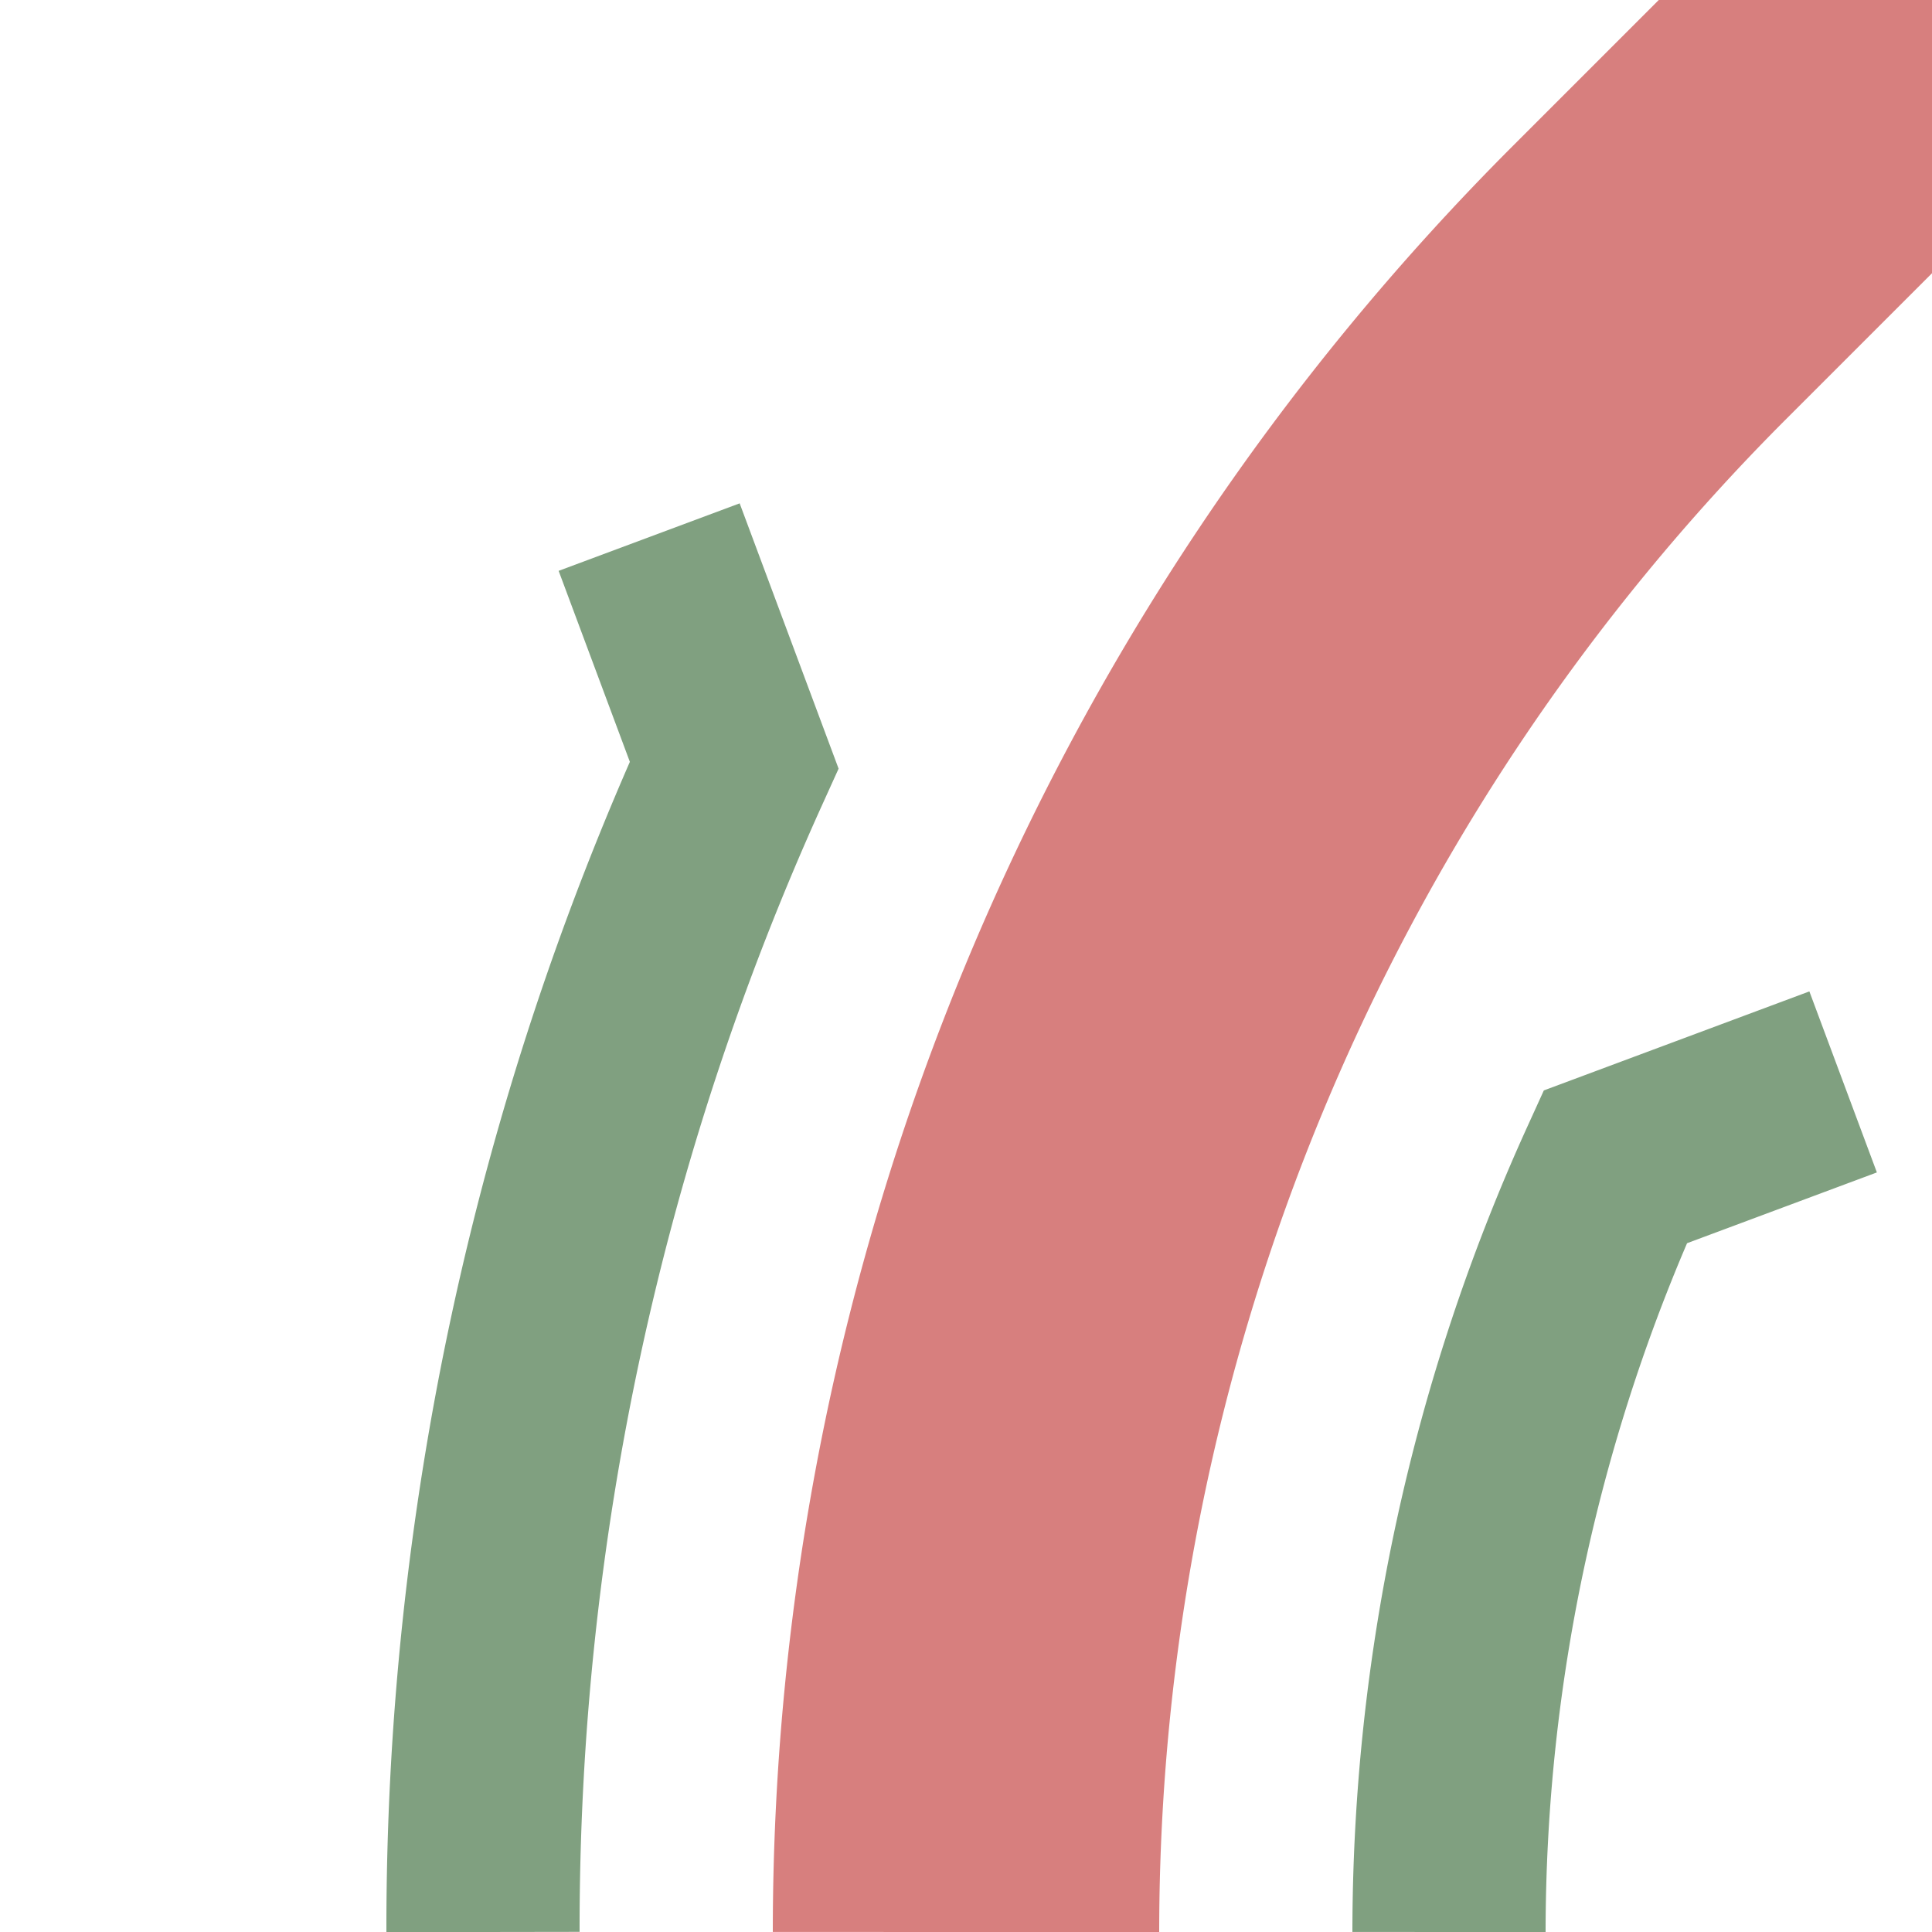
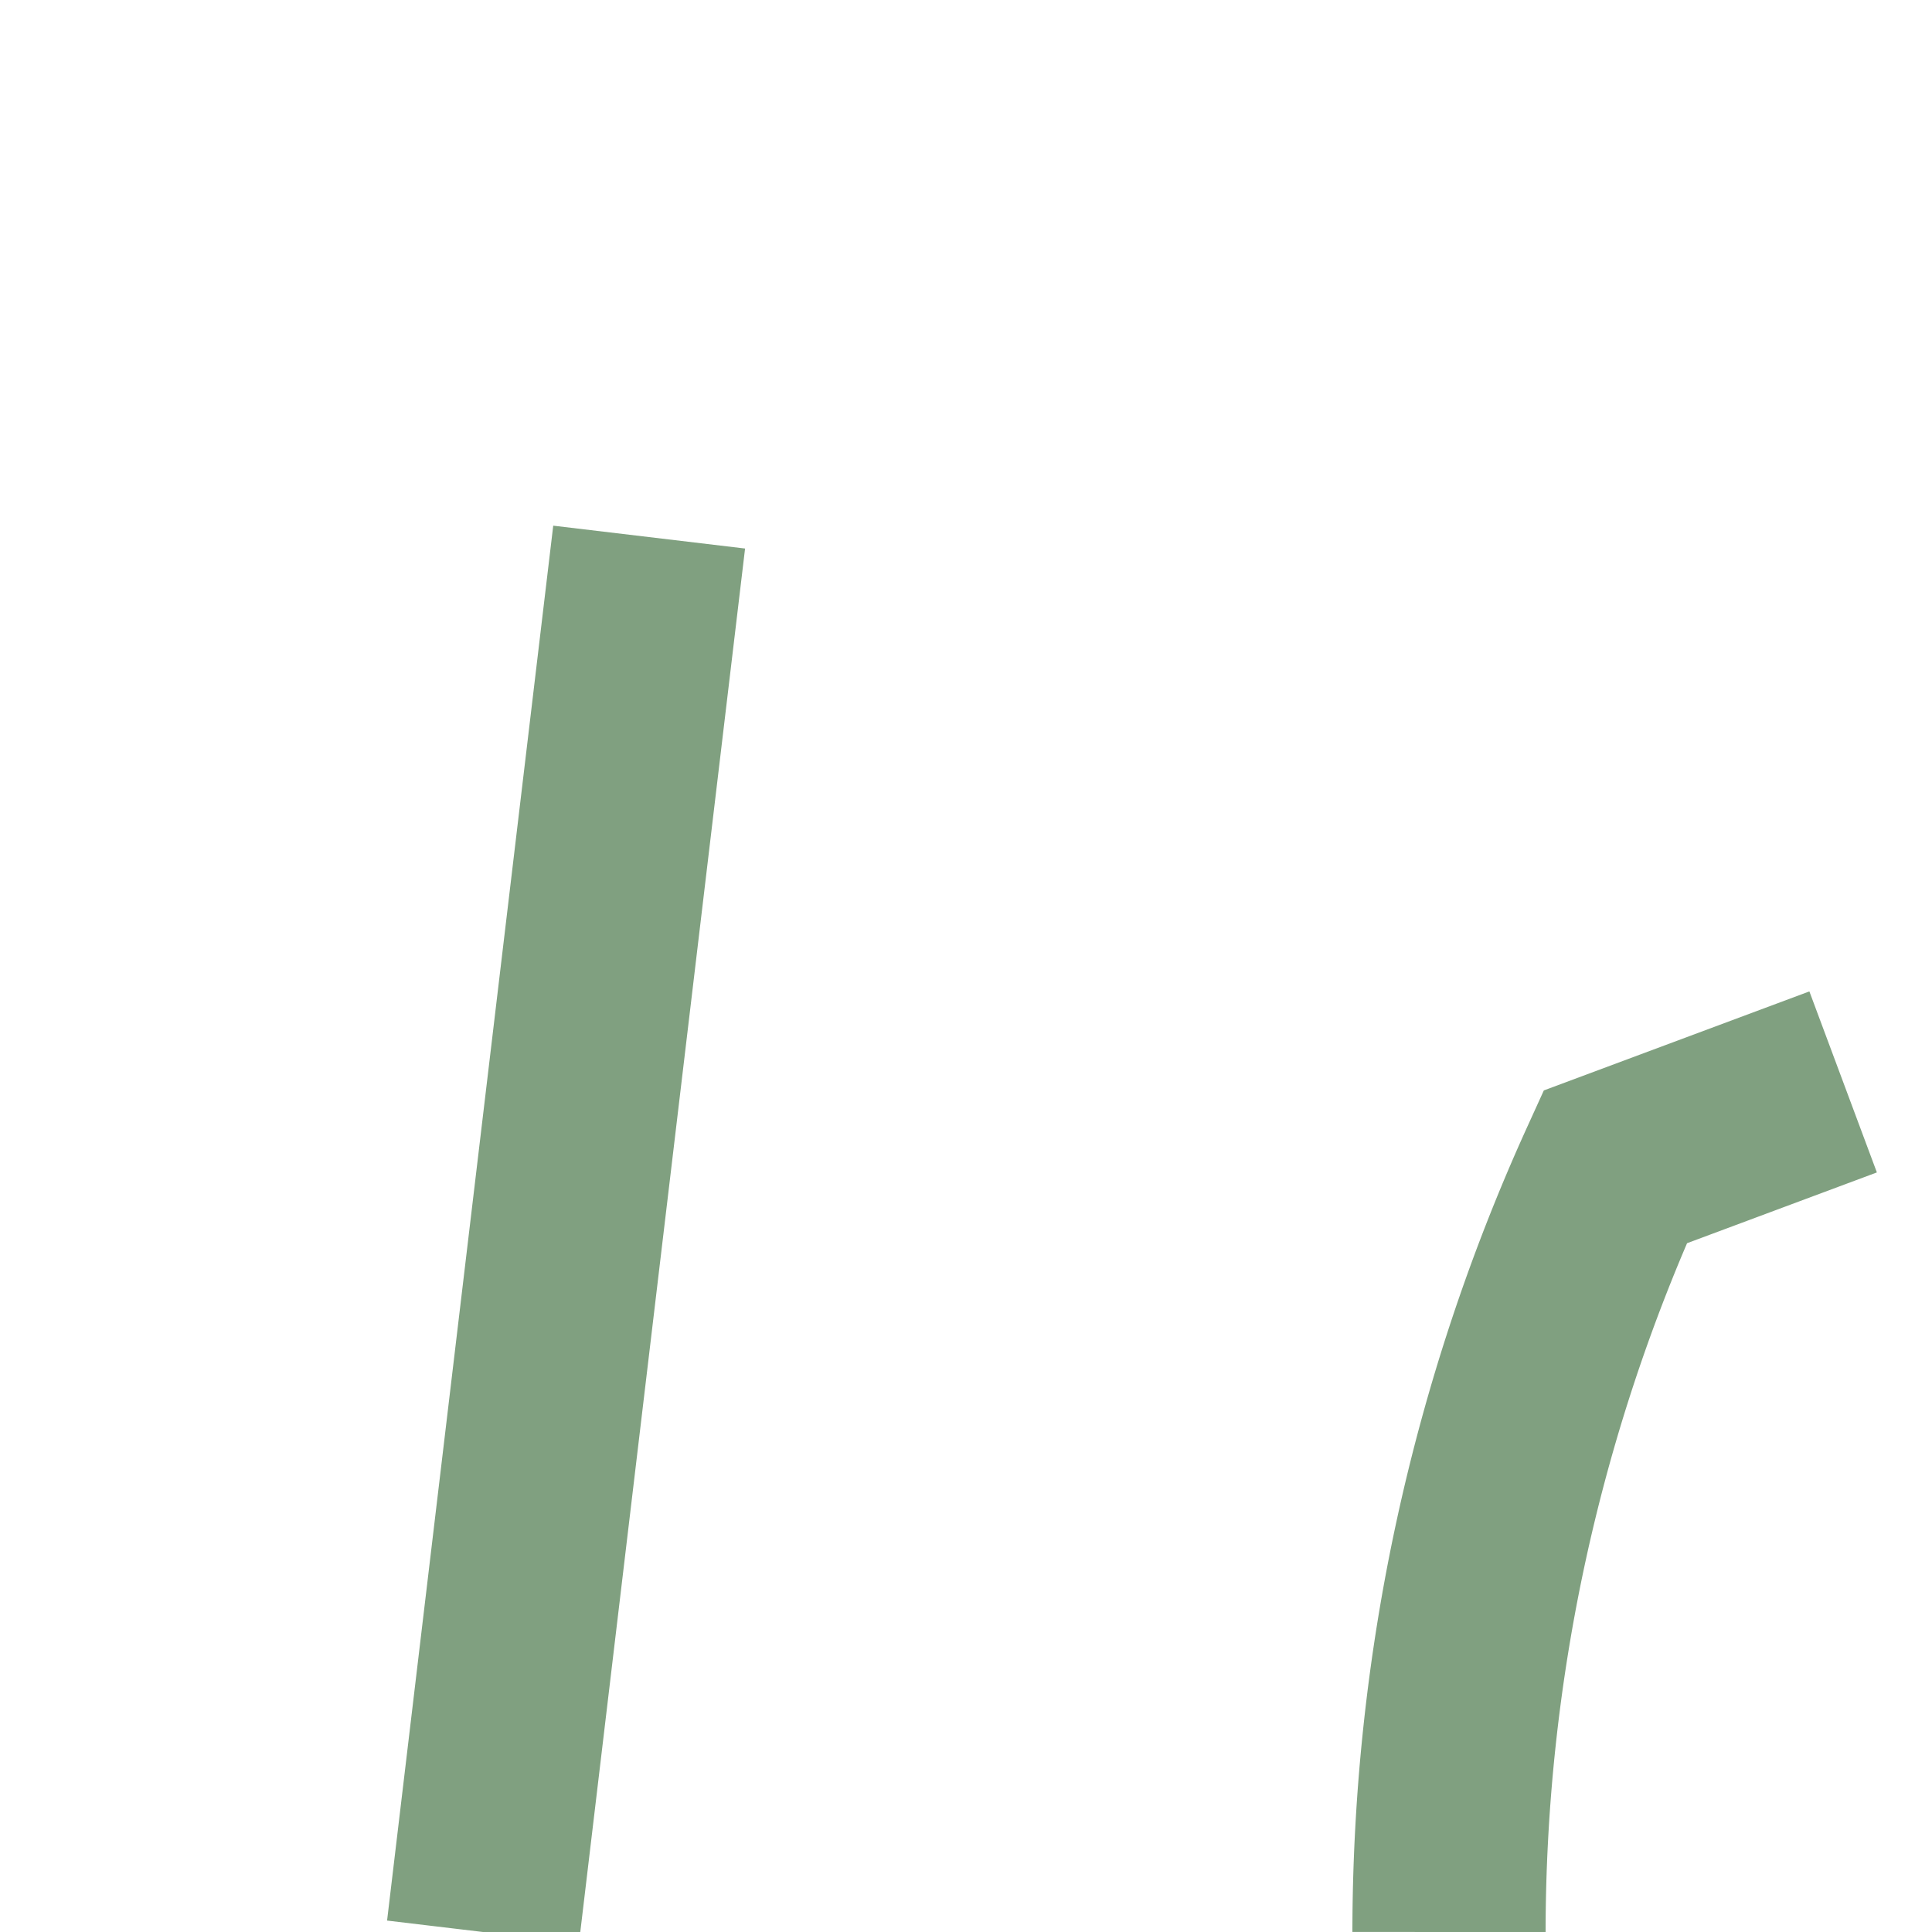
<svg xmlns="http://www.w3.org/2000/svg" width="500" height="500">
  <title>exhSTR+1a</title>
  <g fill="none">
-     <path d="M 250,500 A 604 604 0 0 1 427,73 L 500,0" stroke="#d77f7e" stroke-width="100" />
-     <path d="M 125,500 A 729 729 0 0 1 190,198 L 168,139 M 375,500 A 479 479 0 0 1 418,302 L 477,280" stroke="#80a080" stroke-width="50" />
+     <path d="M 125,500 L 168,139 M 375,500 A 479 479 0 0 1 418,302 L 477,280" stroke="#80a080" stroke-width="50" />
  </g>
</svg>